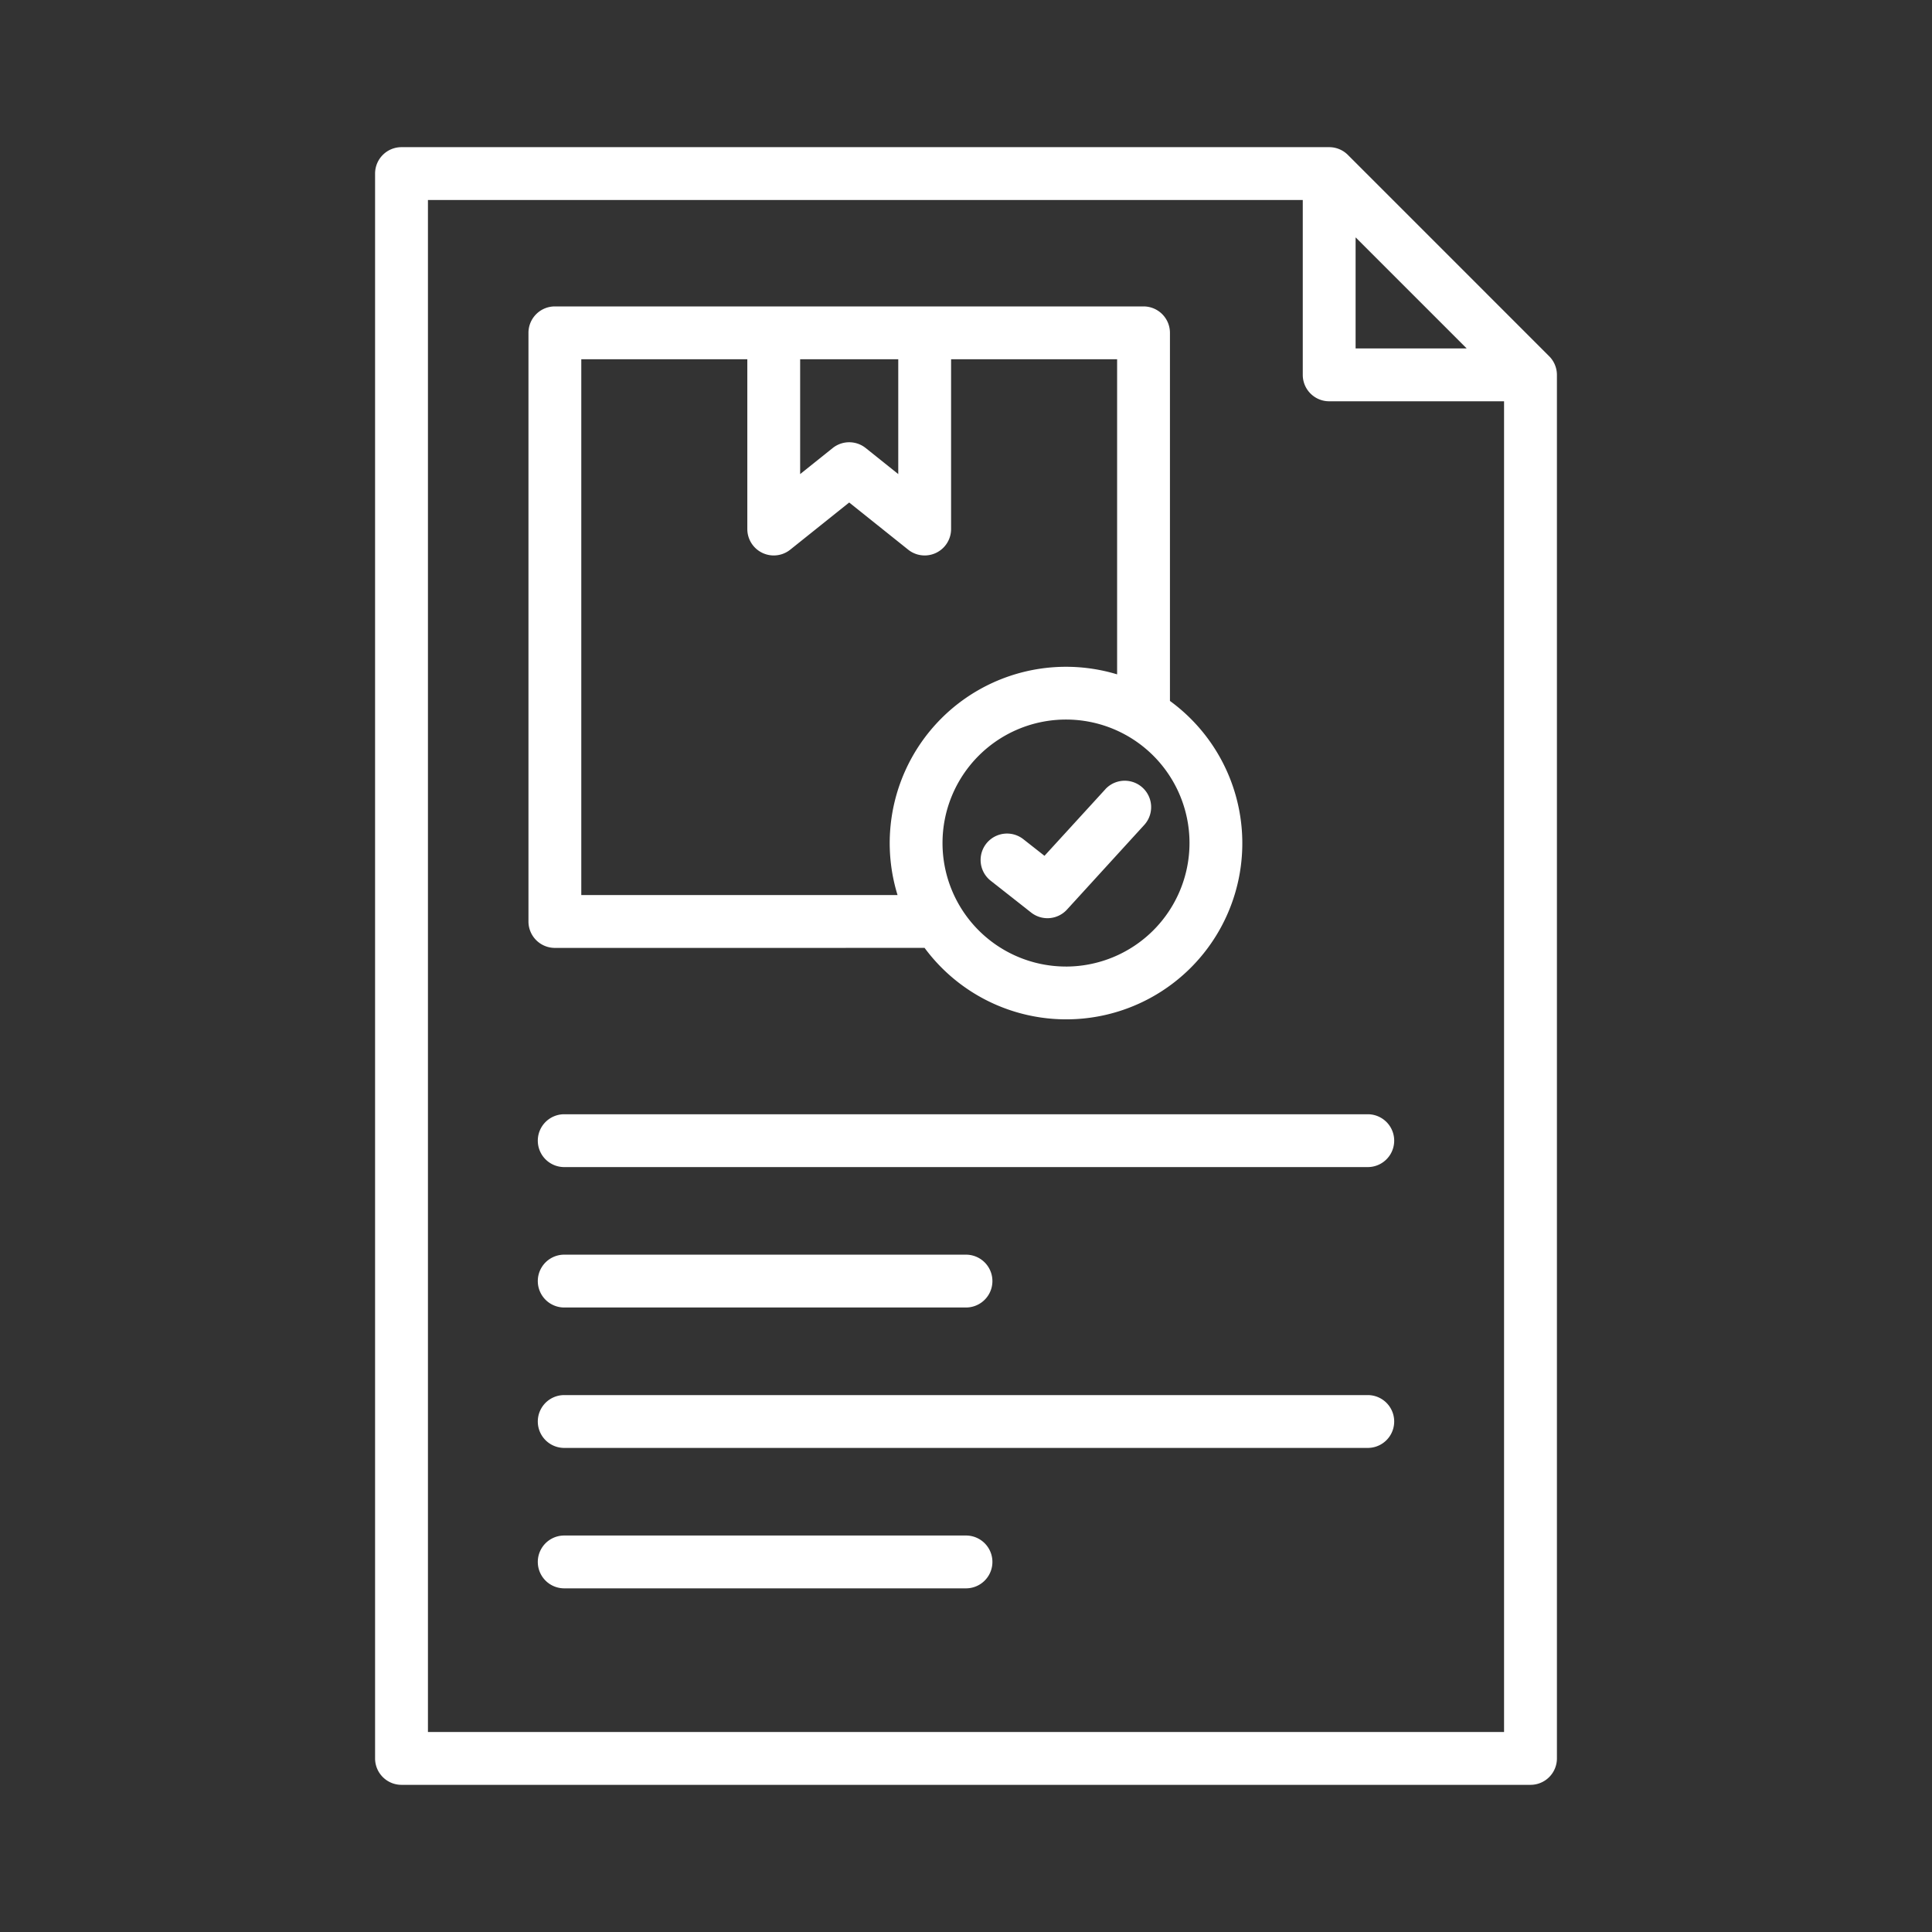
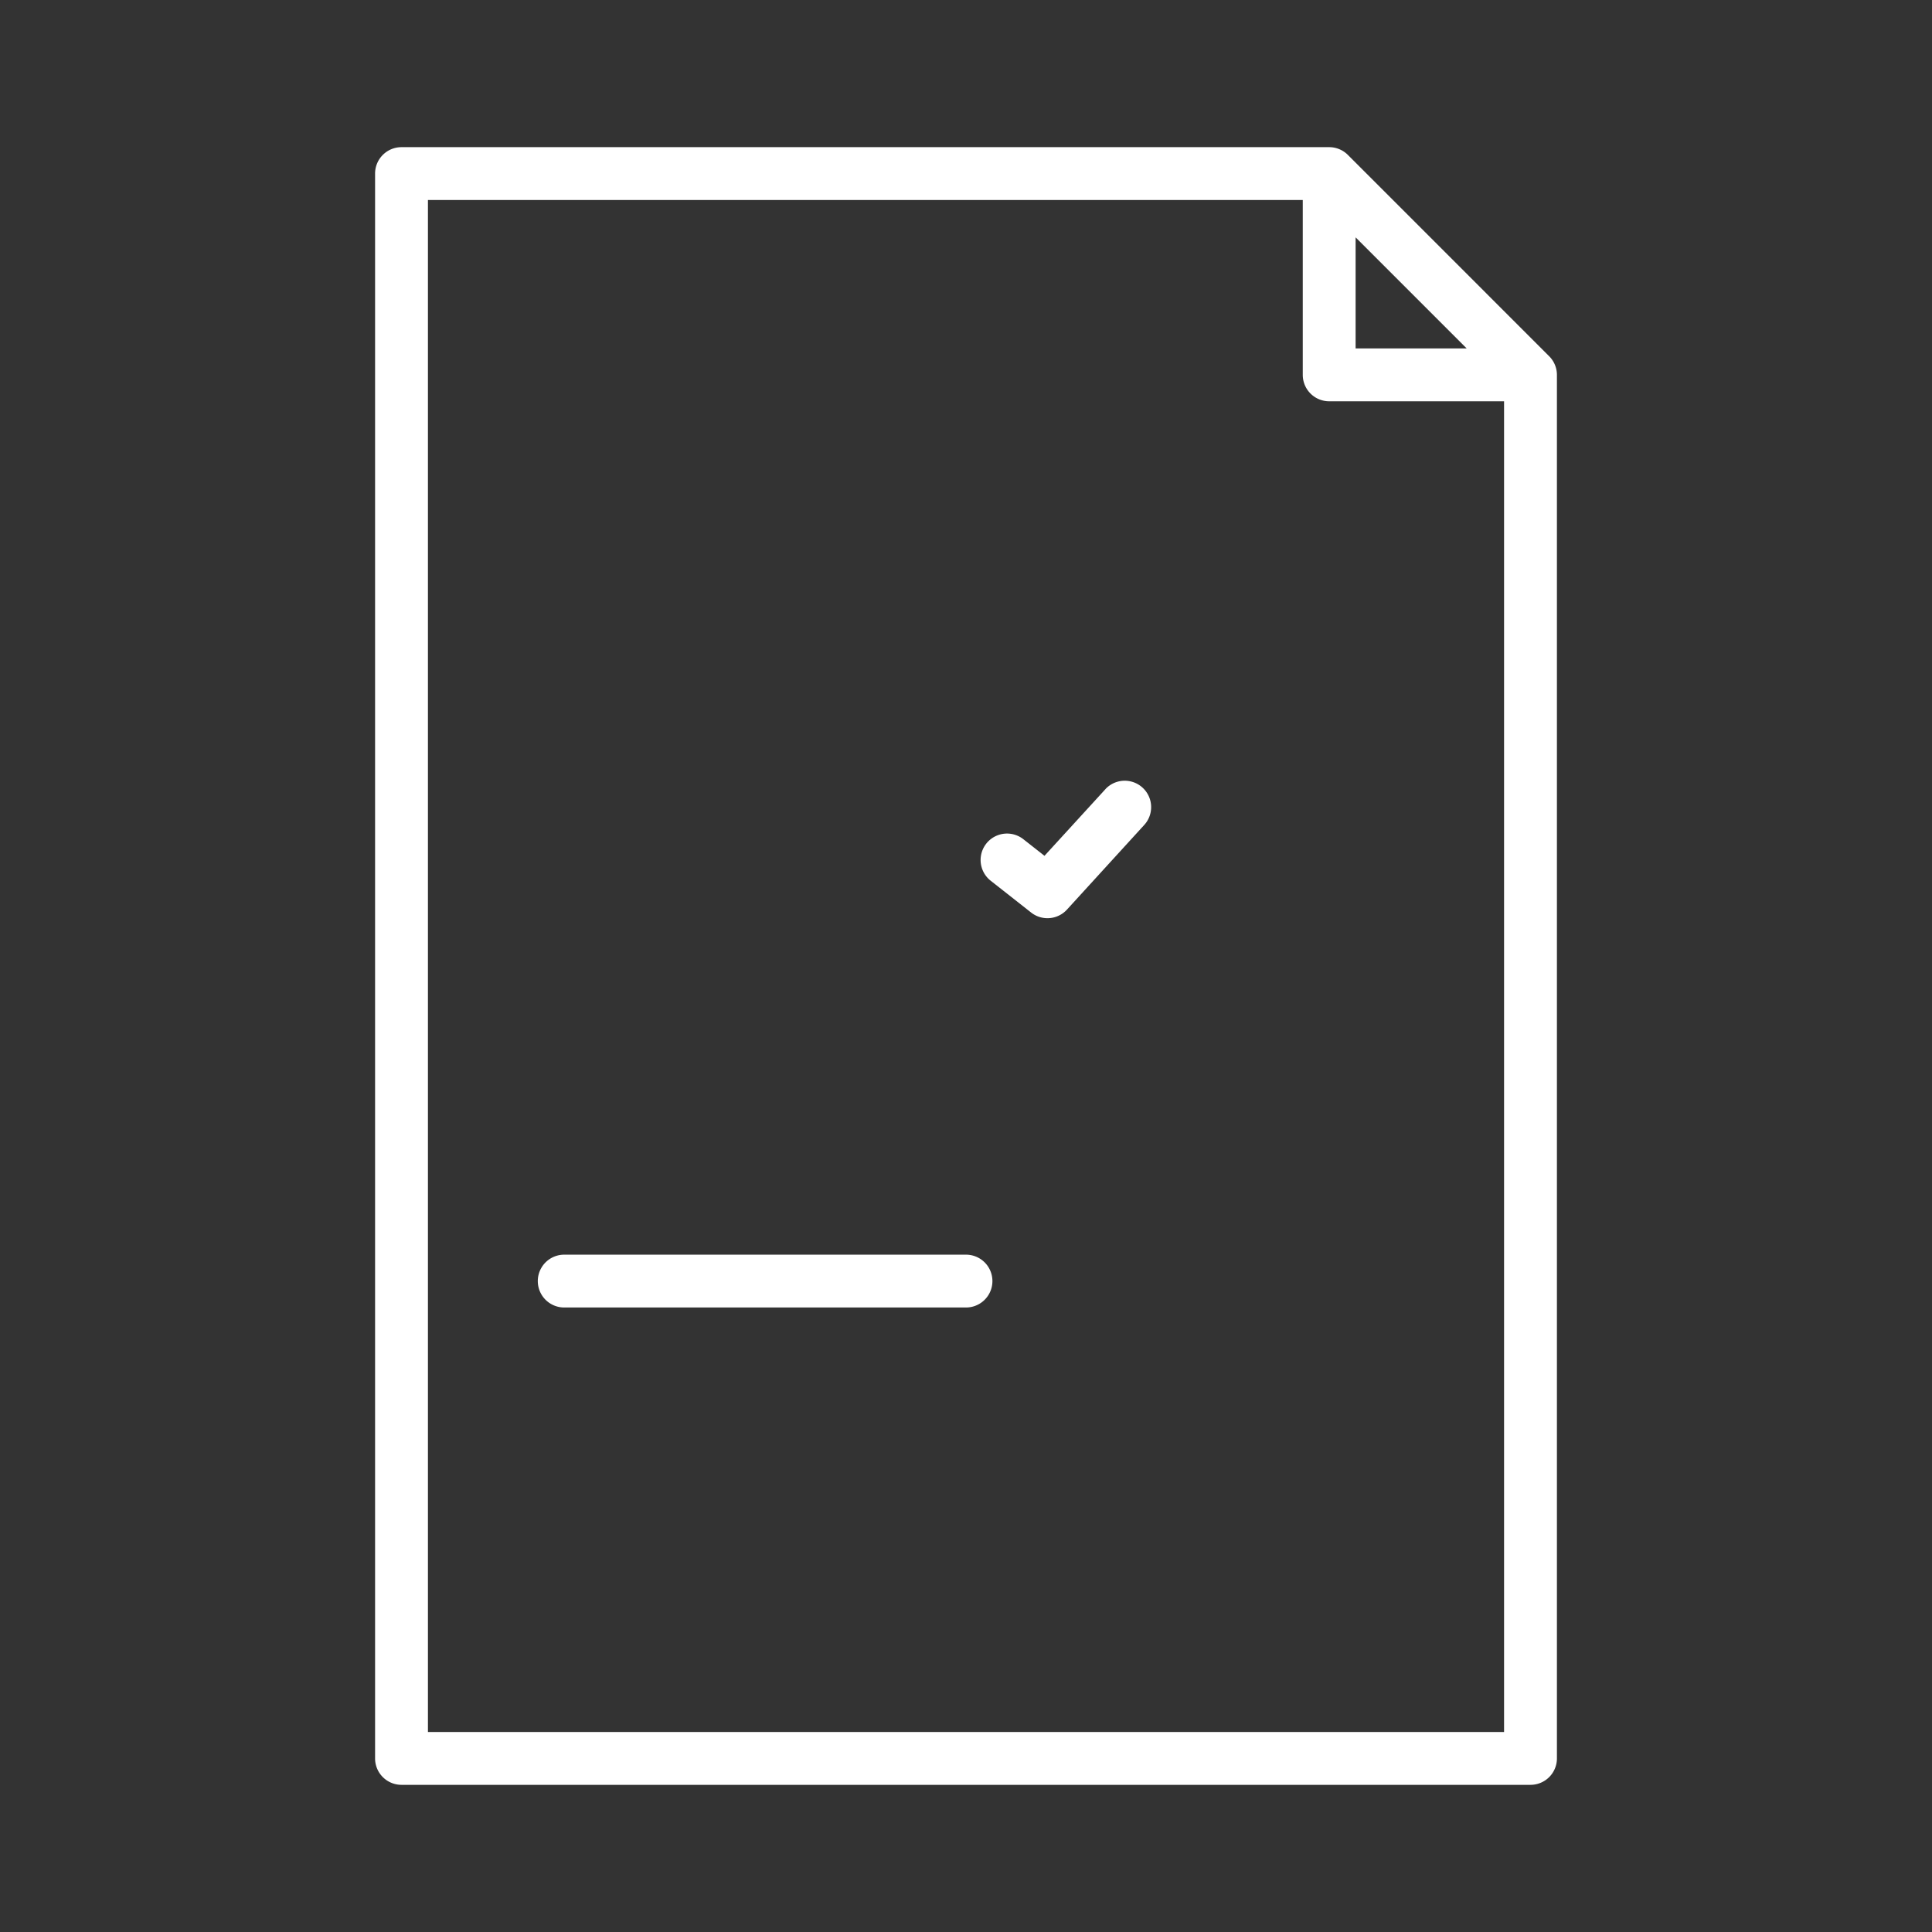
<svg xmlns="http://www.w3.org/2000/svg" version="1.1" width="512" height="512" x="0" y="0" viewBox="0 0 128 128" style="enable-background:new 0 0 512 512" xml:space="preserve" class="">
  <rect x="0" y="0" width="128" height="128" fill="#333333" stroke="none" />
  <g>
    <path d="m102.635 23.6-13.335-13.337a1.75 1.75 0 0 0 -1.237-.513h-61.463a1.75 1.75 0 0 0 -1.75 1.75v105a1.75 1.75 0 0 0 1.75 1.75h74.8a1.75 1.75 0 0 0 1.75-1.75v-91.664a1.75 1.75 0 0 0 -.515-1.236zm-12.823-7.875 7.361 7.361h-7.361zm-61.46 99.025v-101.5h57.96v11.586a1.75 1.75 0 0 0 1.75 1.75h11.586v88.164z" fill="#ffffff" data-original="#000000" style="" />
-     <path d="m90.619 73.822h-53.238a1.75 1.75 0 1 0 0 3.5h53.238a1.75 1.75 0 0 0 0-3.5z" fill="#ffffff" data-original="#000000" style="" />
    <path d="m37.381 86.625h26.619a1.75 1.75 0 0 0 0-3.5h-26.619a1.75 1.75 0 0 0 0 3.5z" fill="#ffffff" data-original="#000000" style="" />
-     <path d="m90.619 92.428h-53.238a1.75 1.75 0 1 0 0 3.5h53.238a1.75 1.75 0 0 0 0-3.5z" fill="#ffffff" data-original="#000000" style="" />
-     <path d="m64 101.732h-26.619a1.75 1.75 0 1 0 0 3.5h26.619a1.75 1.75 0 0 0 0-3.5z" fill="#ffffff" data-original="#000000" style="" />
-     <path d="m61.256 62.8a11.667 11.667 0 1 0 16.256-16.361v-24.388a1.75 1.75 0 0 0 -1.75-1.75h-39a1.75 1.75 0 0 0 -1.75 1.75v39a1.75 1.75 0 0 0 1.75 1.75zm9.37 1.236a8.182 8.182 0 1 1 8.182-8.182 8.191 8.191 0 0 1 -8.182 8.183zm-11.114-40.236v7.61l-2.157-1.726a1.751 1.751 0 0 0 -2.187 0l-2.156 1.726v-7.61zm-21 0h11v11.25a1.75 1.75 0 0 0 2.843 1.367l3.907-3.125 3.907 3.125a1.75 1.75 0 0 0 2.843-1.367v-11.25h11v20.878a11.68 11.68 0 0 0 -14.547 14.622h-20.953z" fill="#ffffff" data-original="#000000" style="" />
    <path d="m73.242 52.279-4.042 4.421-1.4-1.1a1.75 1.75 0 0 0 -2.164 2.751l2.681 2.109a1.75 1.75 0 0 0 2.375-.2l5.135-5.625a1.75 1.75 0 0 0 -2.585-2.359z" fill="#ffffff" data-original="#000000" style="" />
  </g>
</svg>